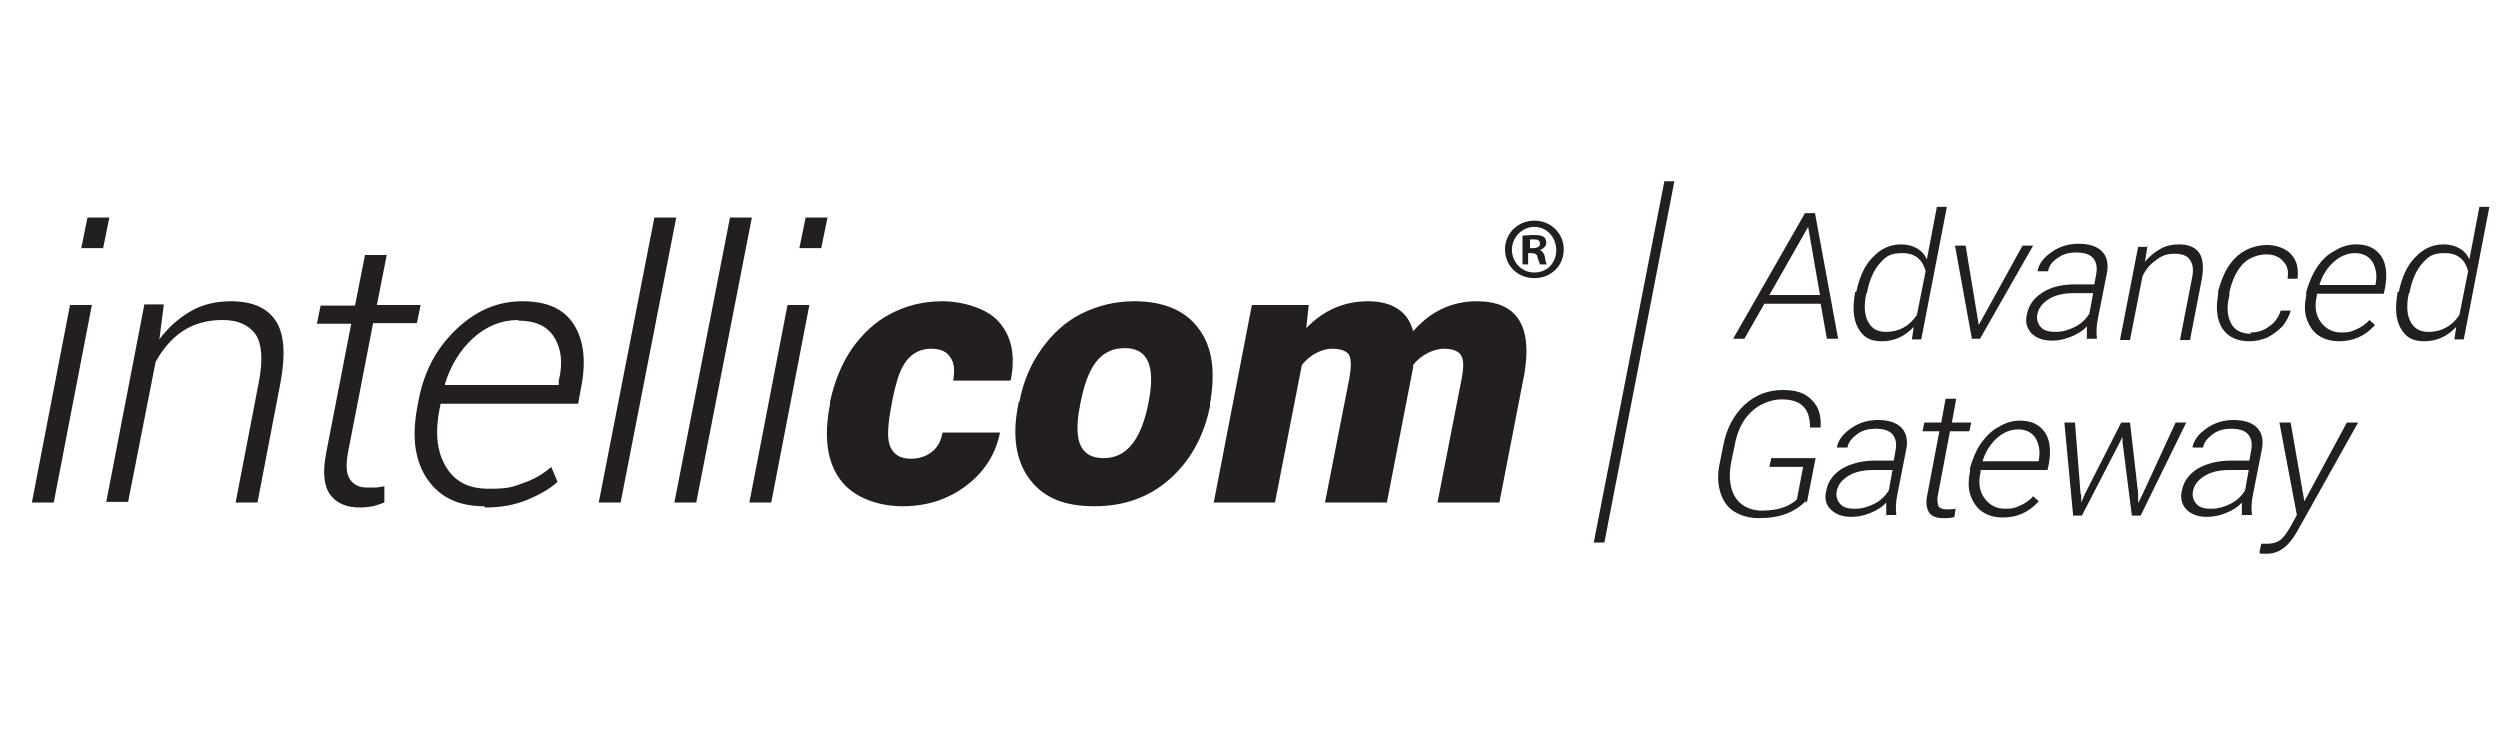
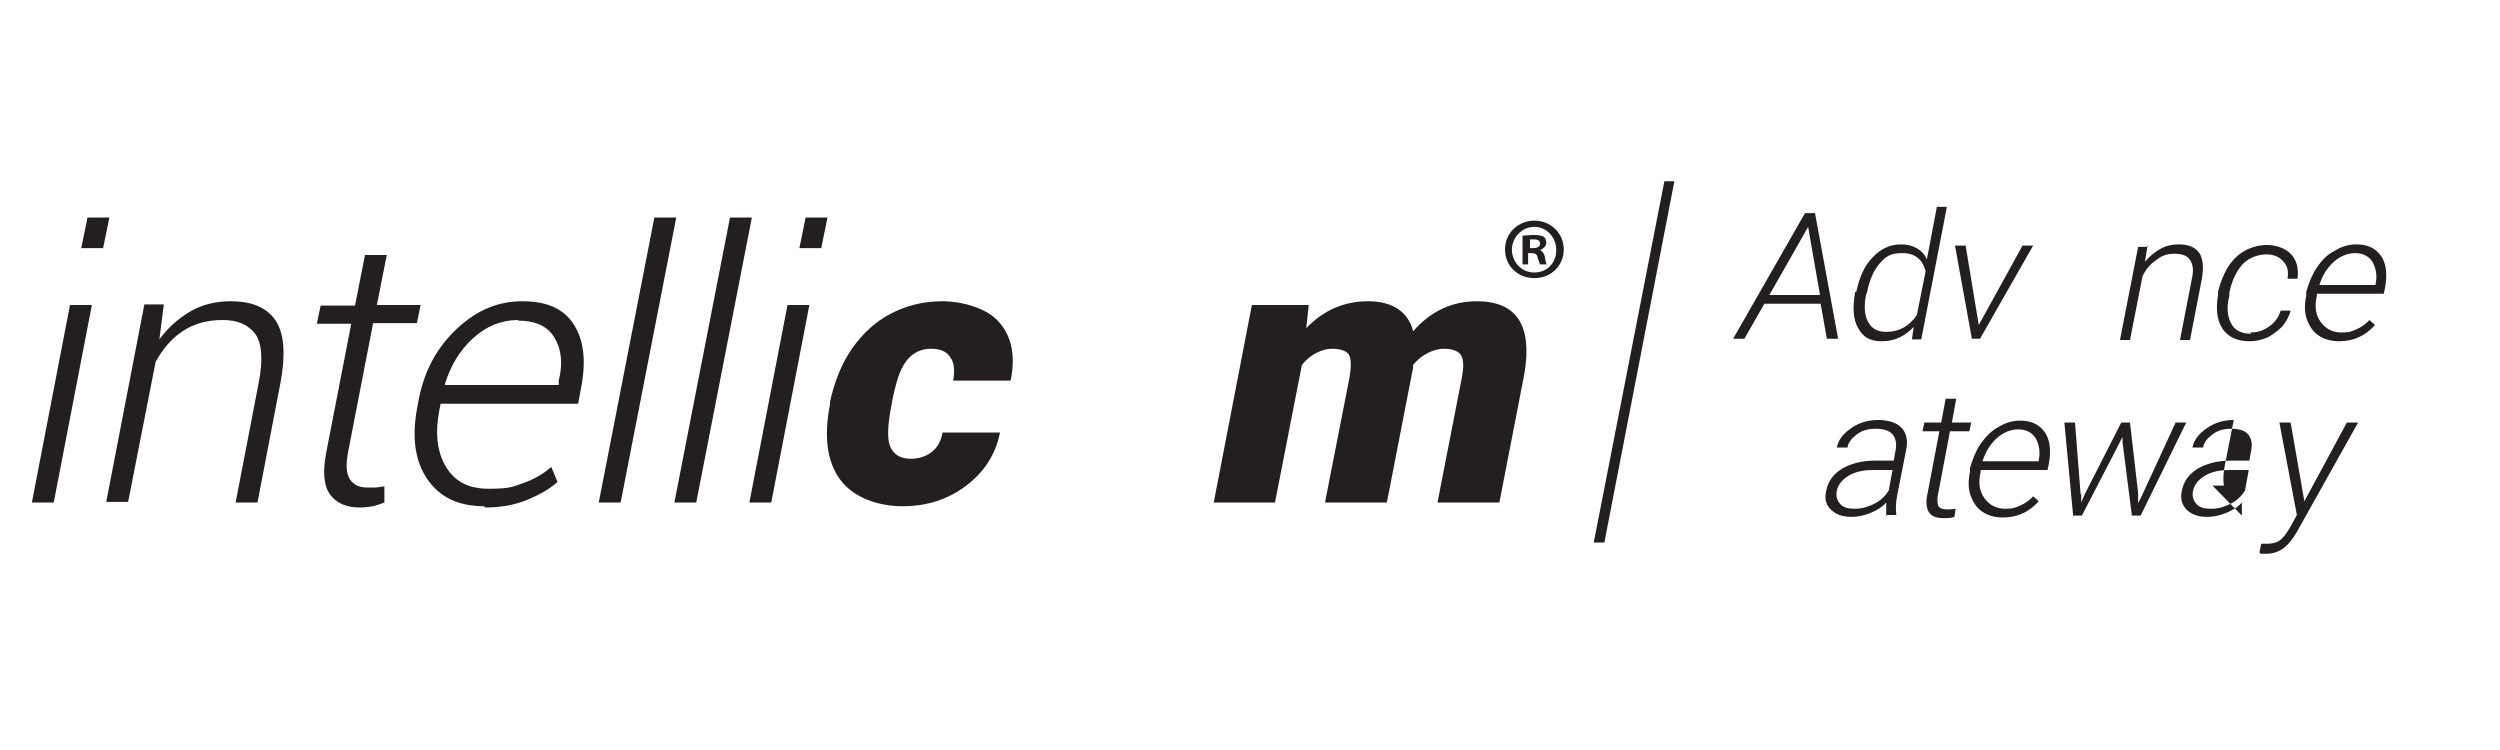
<svg xmlns="http://www.w3.org/2000/svg" version="1.1" viewBox="0 0 400 120" fill="#231f20">
  <polygon points="256.7 86.8 255 86.8 266.3 29 267.9 29 256.7 86.8" />
  <path d="M8.6,80.4h-3.5l6.1-31.6h3.5l-6.1,31.6ZM16.5,39.7h-3.5l1-4.9h3.5l-1,4.9Z" />
  <path d="M26.2,48.8l-.7,5.5c1.4-1.9,3.1-3.4,5-4.5,1.9-1.1,4.1-1.6,6.4-1.6,3.4,0,5.8,1,7.2,3.1,1.4,2.1,1.6,5.4.8,9.8l-3.7,19.3h-3.5l3.7-19.2c.7-3.6.5-6.2-.5-7.7-1.1-1.5-2.8-2.3-5.3-2.3s-4.6.6-6.4,1.8c-1.8,1.2-3.2,2.9-4.3,4.9l-4.4,22.4h-3.5l6.1-31.6h3.1Z" />
  <path d="M61.9,40.7l-1.6,8.1h7l-.6,2.9h-7l-4,20.6c-.4,2.1-.3,3.5.3,4.4.6.9,1.5,1.3,2.7,1.3s.8,0,1.3,0c.4,0,.9-.1,1.5-.2v2.6c-.5.2-1.1.4-1.8.6-.7.1-1.4.2-2.1.2-2.2,0-3.8-.7-4.8-2.1-1-1.4-1.2-3.6-.6-6.7l4-20.6h-5.5l.6-2.9h5.5l1.6-8.1h3.5Z" />
  <path d="M77.5,81c-4.1,0-7.1-1.4-9.1-4.3s-2.5-6.6-1.7-11.2l.3-1.6c.9-4.6,2.9-8.3,6.1-11.3,3.2-3,6.6-4.4,10.5-4.4s6.6,1.2,8.2,3.7,2,5.8,1.2,10l-.5,2.7h-22l-.2,1c-.7,3.6-.4,6.6,1,9,1.4,2.4,3.6,3.6,6.9,3.6s3.8-.3,5.5-.9c1.7-.6,3.3-1.5,4.5-2.6l1,2.4c-1.3,1.2-3,2.1-4.9,2.9-2,.8-4.2,1.2-6.7,1.2ZM82.9,51.2c-2.7,0-5.1,1-7.2,2.9-2.1,1.9-3.6,4.4-4.5,7.3v.2h18.2v-.7c.7-2.8.4-5.1-.7-6.9-1.1-1.8-3-2.7-5.8-2.7Z" />
  <path d="M99.3,80.4h-3.5l8.9-45.6h3.5l-8.9,45.6Z" />
  <path d="M111.4,80.4h-3.5l8.9-45.6h3.5l-8.9,45.6Z" />
  <path d="M123.4,80.4h-3.5l6.1-31.6h3.5l-6.1,31.6ZM131.4,39.7h-3.5l1-4.9h3.5l-1,4.9Z" />
  <path d="M145.7,73.4c1.4,0,2.5-.4,3.4-1.1s1.5-1.8,1.7-3.1h9.2c-.7,3.5-2.5,6.3-5.4,8.5s-6.3,3.3-10.2,3.3-7.9-1.4-10-4.3c-2.1-2.9-2.6-6.9-1.6-12v-.4c.7-3.2,1.8-6,3.5-8.5,1.7-2.4,3.7-4.3,6.2-5.6s5.2-2,8.3-2,7.2,1.1,9.1,3.4c2,2.3,2.6,5.4,1.8,9.3h-9.2c.3-1.6.2-2.9-.5-3.8-.6-.9-1.6-1.3-3-1.3-2.6,0-4.4,1.6-5.4,4.9-.3,1-.7,2.5-1,4.3-.6,3.2-.7,5.4-.1,6.6s1.6,1.8,3.3,1.8Z" />
-   <path d="M163.1,64.3c.6-3.2,1.8-6,3.5-8.4s3.8-4.4,6.4-5.7c2.6-1.3,5.4-2,8.5-2,4.7,0,8.2,1.5,10.3,4.4,2.2,2.9,2.7,6.9,1.8,12v.4c-1,4.9-3.2,8.8-6.5,11.7-3.3,2.9-7.3,4.3-12,4.3s-7.9-1.3-10.1-4c-2.2-2.7-3-6.4-2.3-11l.3-1.7ZM172.8,64.9c-.6,2.9-.5,5.1.1,6.4.7,1.4,1.9,2,3.7,2,3.5,0,5.8-2.7,7-8.1l.2-1c1.1-5.7-.2-8.5-3.8-8.5s-5.6,2.4-6.8,7.3l-.4,1.8Z" />
  <path d="M209.4,48.8l-.4,3.7c2.8-2.9,6.1-4.3,9.9-4.3s6.4,1.6,7.2,4.8c2.8-3.2,6.2-4.8,10.2-4.8,6.4,0,8.9,3.9,7.6,11.6l-4,20.6h-9.9l3.9-20c.3-1.6.3-2.8-.1-3.5-.4-.7-1.3-1.1-2.8-1.1s-3.6.9-4.9,2.6v.4c0,0-4.2,21.6-4.2,21.6h-9.9l3.9-19.9c.3-1.7.3-2.9,0-3.6s-1.3-1.1-2.8-1.1-3.5.9-4.8,2.6l-4.3,22h-9.8l6.1-31.6h9.2Z" />
  <path d="M291.4,48.6h-9.1l-3.2,5.6h-1.8l11.5-20.1h1.6l3.7,20.1h-1.8l-1-5.6ZM283.1,47.2h8.1l-1.9-10.9-6.2,10.9Z" />
  <path d="M297,46.7c.5-2.3,1.3-4.2,2.6-5.5,1.3-1.4,2.8-2.1,4.6-2.1s3.4.8,4.1,2.4l1.6-8.4h1.6l-4.1,21.2h-1.5l.3-2c-1.4,1.5-3.1,2.3-5.1,2.3s-3-.7-3.8-2.1c-.8-1.4-.9-3.3-.5-5.6v-.2ZM298.6,47c-.4,1.9-.3,3.4.3,4.5.6,1.1,1.5,1.6,2.9,1.6,2,0,3.7-.9,4.9-2.7l1.4-7c-.5-1.9-1.7-2.9-3.7-2.9s-2.6.5-3.6,1.6-1.7,2.7-2.1,4.8Z" />
  <path d="M316.6,52l7-12.7h1.7l-8.5,14.9h-1.3l-2.7-14.9h1.7l2.1,12.7Z" />
-   <path d="M333.9,54.3c0-.5,0-1.2,0-2.1-.7.8-1.6,1.3-2.6,1.7-1,.4-2,.6-3,.6-1.4,0-2.5-.4-3.3-1.2-.7-.8-1-1.8-.7-3,.3-1.5,1.1-2.6,2.5-3.5s3.1-1.3,5.3-1.3h3l.3-1.7c.2-1.1,0-1.9-.5-2.5-.5-.6-1.4-.9-2.7-.9s-2.2.3-3,.9c-.9.6-1.4,1.3-1.5,2.1h-1.7c.2-1.2,1-2.2,2.3-3.1s2.7-1.3,4.3-1.3,2.9.4,3.7,1.2c.8.8,1.1,2,.8,3.5l-1.4,7.1c-.3,1.4-.3,2.5-.2,3.2v.2h-1.8ZM328.9,53.1c1.1,0,2.1-.3,3.1-.8,1-.5,1.7-1.2,2.3-2.1l.6-3.3h-3c-1.7,0-3,.3-4,.9-1,.6-1.7,1.4-1.9,2.4-.2.8,0,1.5.5,2.1.5.6,1.3.8,2.3.8Z" />
  <path d="M343.6,39.3l-.4,2.6c.7-.9,1.6-1.6,2.5-2.1.9-.5,1.9-.7,2.9-.7,1.6,0,2.7.5,3.3,1.4.6.9.7,2.3.4,4.1l-1.9,9.8h-1.6l1.9-9.8c.3-1.3.2-2.3-.3-3-.4-.7-1.3-1-2.5-1s-2,.3-2.9,1c-.9.6-1.7,1.5-2.2,2.6l-2,10.2h-1.6l2.9-14.9h1.6Z" />
  <path d="M360,53.2c1.2,0,2.2-.3,3.1-1,.9-.6,1.5-1.5,1.8-2.5h1.6c-.2.9-.7,1.7-1.3,2.5-.7.7-1.5,1.3-2.4,1.8-1,.4-1.9.6-2.9.6-2,0-3.4-.7-4.3-2-.9-1.4-1.1-3.2-.7-5.5v-.5c.4-1.5.9-2.8,1.6-3.9s1.6-2,2.7-2.6c1.1-.6,2.3-.9,3.6-.9s2.9.5,3.8,1.5c.9,1,1.2,2.3,1,3.9h-1.6c.2-1.2,0-2.1-.7-2.8-.6-.7-1.5-1.1-2.7-1.1s-2.8.5-3.8,1.6-1.7,2.6-2.1,4.5v.5c-.5,1.9-.3,3.4.3,4.5.6,1.1,1.7,1.6,3.2,1.6Z" />
  <path d="M374.3,54.6c-1.3,0-2.4-.3-3.3-.9-.9-.6-1.5-1.5-1.9-2.6-.4-1.1-.4-2.4-.1-3.8v-.6c.4-1.4.9-2.7,1.7-3.9s1.7-2.1,2.9-2.7c1.1-.7,2.3-1,3.4-1,1.8,0,3.1.6,4,1.9.8,1.2,1,2.9.6,5.1l-.2.9h-10.7v.3c-.4,1.7-.2,3.1.6,4.2.8,1.1,1.9,1.7,3.3,1.7s1.7-.2,2.4-.5c.7-.3,1.5-.8,2.1-1.5l.9.8c-1.6,1.8-3.5,2.6-5.8,2.6ZM376.8,40.5c-1.2,0-2.4.5-3.4,1.4-1,.9-1.8,2.1-2.3,3.7h9v-.2c.3-1.4,0-2.6-.5-3.5-.6-.9-1.5-1.4-2.8-1.4Z" />
-   <path d="M383.8,46.7c.5-2.3,1.3-4.2,2.6-5.5,1.3-1.4,2.8-2.1,4.6-2.1s3.4.8,4.1,2.4l1.6-8.4h1.6l-4.1,21.2h-1.5l.3-2c-1.4,1.5-3.1,2.3-5.1,2.3s-3-.7-3.8-2.1-.9-3.3-.5-5.6v-.2ZM385.4,47c-.4,1.9-.3,3.4.3,4.5.6,1.1,1.5,1.6,2.9,1.6,2,0,3.7-.9,4.9-2.7l1.4-7c-.5-1.9-1.7-2.9-3.7-2.9s-2.6.5-3.6,1.6-1.7,2.7-2.1,4.8Z" />
-   <path d="M288.9,80.2c-.8.8-1.8,1.5-3.1,2-1.3.5-2.8.7-4.4.7s-2.9-.4-4-1.1-1.8-1.8-2.2-3.2c-.4-1.4-.4-3,0-4.7l.5-2.5c.5-2.8,1.7-5,3.4-6.6,1.7-1.6,3.8-2.4,6.1-2.4s3.6.5,4.7,1.6c1.1,1.1,1.5,2.5,1.4,4.4h-1.7c0-1.5-.3-2.6-1.1-3.4-.8-.8-2-1.1-3.5-1.1s-3.5.7-4.8,2c-1.4,1.3-2.3,3.2-2.7,5.6l-.5,2.4c-.3,1.5-.3,2.9,0,4.1.3,1.2.9,2.1,1.7,2.7.8.6,1.9,1,3.2,1s2.8-.2,3.9-.7c.7-.3,1.3-.7,1.7-1.1l1-5.2h-5.4l.3-1.4h7.1l-1.4,7.1Z" />
  <path d="M301.8,82.5c0-.5,0-1.2,0-2.1-.7.8-1.6,1.3-2.6,1.7-1,.4-2,.6-3,.6-1.4,0-2.5-.4-3.3-1.2s-1-1.8-.7-3c.3-1.5,1.1-2.6,2.5-3.5,1.4-.8,3.1-1.3,5.3-1.3h3l.3-1.7c.2-1.1,0-1.9-.5-2.5s-1.4-.9-2.7-.9-2.2.3-3,.9-1.4,1.3-1.5,2.1h-1.7c.2-1.2,1-2.2,2.3-3.1,1.3-.9,2.7-1.3,4.3-1.3s2.9.4,3.7,1.2,1.1,2,.8,3.5l-1.4,7.1c-.3,1.4-.3,2.5-.2,3.2v.2h-1.8ZM296.8,81.4c1.1,0,2.1-.3,3.1-.8,1-.5,1.7-1.2,2.3-2.1l.6-3.3h-3c-1.7,0-3,.3-4,.9s-1.7,1.4-1.9,2.4c-.2.8,0,1.5.5,2.1.5.6,1.3.8,2.3.8Z" />
  <path d="M313,63.8l-.7,3.8h3.1l-.3,1.4h-3.1l-1.9,10c-.2.8-.1,1.4,0,1.9.2.4.7.6,1.4.6s.7,0,1.4-.1l-.2,1.3c-.5.2-1.1.2-1.8.2-1.1,0-1.9-.3-2.3-1-.4-.7-.5-1.6-.2-2.9l1.9-10h-2.7l.3-1.4h2.7l.7-3.8h1.7Z" />
  <path d="M320.5,82.8c-1.3,0-2.4-.3-3.3-.9-.9-.6-1.5-1.5-1.9-2.6-.4-1.1-.4-2.4-.1-3.8v-.6c.4-1.4.9-2.7,1.7-3.9.8-1.1,1.7-2.1,2.9-2.7,1.1-.7,2.3-1,3.4-1,1.8,0,3.1.6,4,1.9.8,1.2,1,2.9.6,5.1l-.2.9h-10.7v.3c-.4,1.7-.2,3.1.6,4.2s1.9,1.7,3.3,1.7,1.7-.2,2.4-.5c.7-.3,1.5-.8,2.1-1.5l.9.8c-1.6,1.8-3.5,2.6-5.8,2.6ZM322.9,68.7c-1.2,0-2.4.5-3.4,1.4-1,.9-1.8,2.1-2.3,3.7h9v-.2c.3-1.4,0-2.6-.5-3.5-.6-.9-1.5-1.4-2.8-1.4Z" />
  <path d="M333,79.1v1.3s.6-1.4.6-1.4l5.8-11.4h1.4l1.3,11.3v1.6c0,0,.7-1.4.7-1.4l5.3-11.5h1.7l-7.3,14.9h-1.4l-1.5-11.8v-.8s-.4.8-.4.8l-6.1,11.8h-1.4l-1.4-14.9h1.7l.9,11.5Z" />
-   <path d="M358.7,82.5c0-.5,0-1.2,0-2.1-.7.8-1.6,1.3-2.6,1.7-1,.4-2,.6-3,.6-1.4,0-2.5-.4-3.3-1.2-.7-.8-1-1.8-.7-3,.3-1.5,1.1-2.6,2.5-3.5,1.4-.8,3.1-1.3,5.3-1.3h3l.3-1.7c.2-1.1,0-1.9-.5-2.5s-1.4-.9-2.7-.9-2.2.3-3,.9-1.4,1.3-1.5,2.1h-1.7c.2-1.2,1-2.2,2.3-3.1,1.3-.9,2.7-1.3,4.3-1.3s2.9.4,3.7,1.2,1.1,2,.8,3.5l-1.4,7.1c-.3,1.4-.3,2.5-.2,3.2v.2h-1.8ZM353.8,81.4c1.1,0,2.1-.3,3.1-.8,1-.5,1.7-1.2,2.3-2.1l.6-3.3h-3c-1.7,0-3,.3-4,.9s-1.7,1.4-1.9,2.4c-.2.8,0,1.5.5,2.1.5.6,1.3.8,2.3.8Z" />
+   <path d="M358.7,82.5c0-.5,0-1.2,0-2.1-.7.8-1.6,1.3-2.6,1.7-1,.4-2,.6-3,.6-1.4,0-2.5-.4-3.3-1.2-.7-.8-1-1.8-.7-3,.3-1.5,1.1-2.6,2.5-3.5,1.4-.8,3.1-1.3,5.3-1.3h3l.3-1.7c.2-1.1,0-1.9-.5-2.5s-1.4-.9-2.7-.9-2.2.3-3,.9-1.4,1.3-1.5,2.1h-1.7c.2-1.2,1-2.2,2.3-3.1,1.3-.9,2.7-1.3,4.3-1.3l-1.4,7.1c-.3,1.4-.3,2.5-.2,3.2v.2h-1.8ZM353.8,81.4c1.1,0,2.1-.3,3.1-.8,1-.5,1.7-1.2,2.3-2.1l.6-3.3h-3c-1.7,0-3,.3-4,.9s-1.7,1.4-1.9,2.4c-.2.8,0,1.5.5,2.1.5.6,1.3.8,2.3.8Z" />
  <path d="M368.7,80.2l6.8-12.6h1.8l-9.8,17.5-.5.8c-1.2,1.8-2.6,2.7-4.3,2.7s-.8,0-1.2-.2l.3-1.4h.8c.8,0,1.5-.1,2.1-.5.6-.4,1.1-1.1,1.7-2.1l1.1-2-2.8-14.8h1.8l2.2,12.6Z" />
  <path d="M250.2,39.9c0,2.6-2,4.6-4.7,4.6s-4.7-2-4.7-4.6,2.1-4.6,4.7-4.6,4.7,2,4.7,4.6ZM241.9,39.9c0,2,1.5,3.7,3.6,3.7s3.5-1.6,3.5-3.6-1.5-3.7-3.5-3.7-3.6,1.7-3.6,3.7ZM244.7,42.3h-1.1v-4.6c.4,0,1-.1,1.8-.1s1.3.1,1.6.3c.3.2.4.6.4,1s-.4.9-1,1.1h0c.4.2.7.6.8,1.2.1.7.2,1,.3,1.1h-1.1c-.1-.2-.2-.6-.4-1.1,0-.5-.4-.7-1-.7h-.5v1.8ZM244.8,39.7h.5c.6,0,1.1-.2,1.1-.7s-.3-.7-1-.7-.5,0-.6,0v1.3Z" />
</svg>